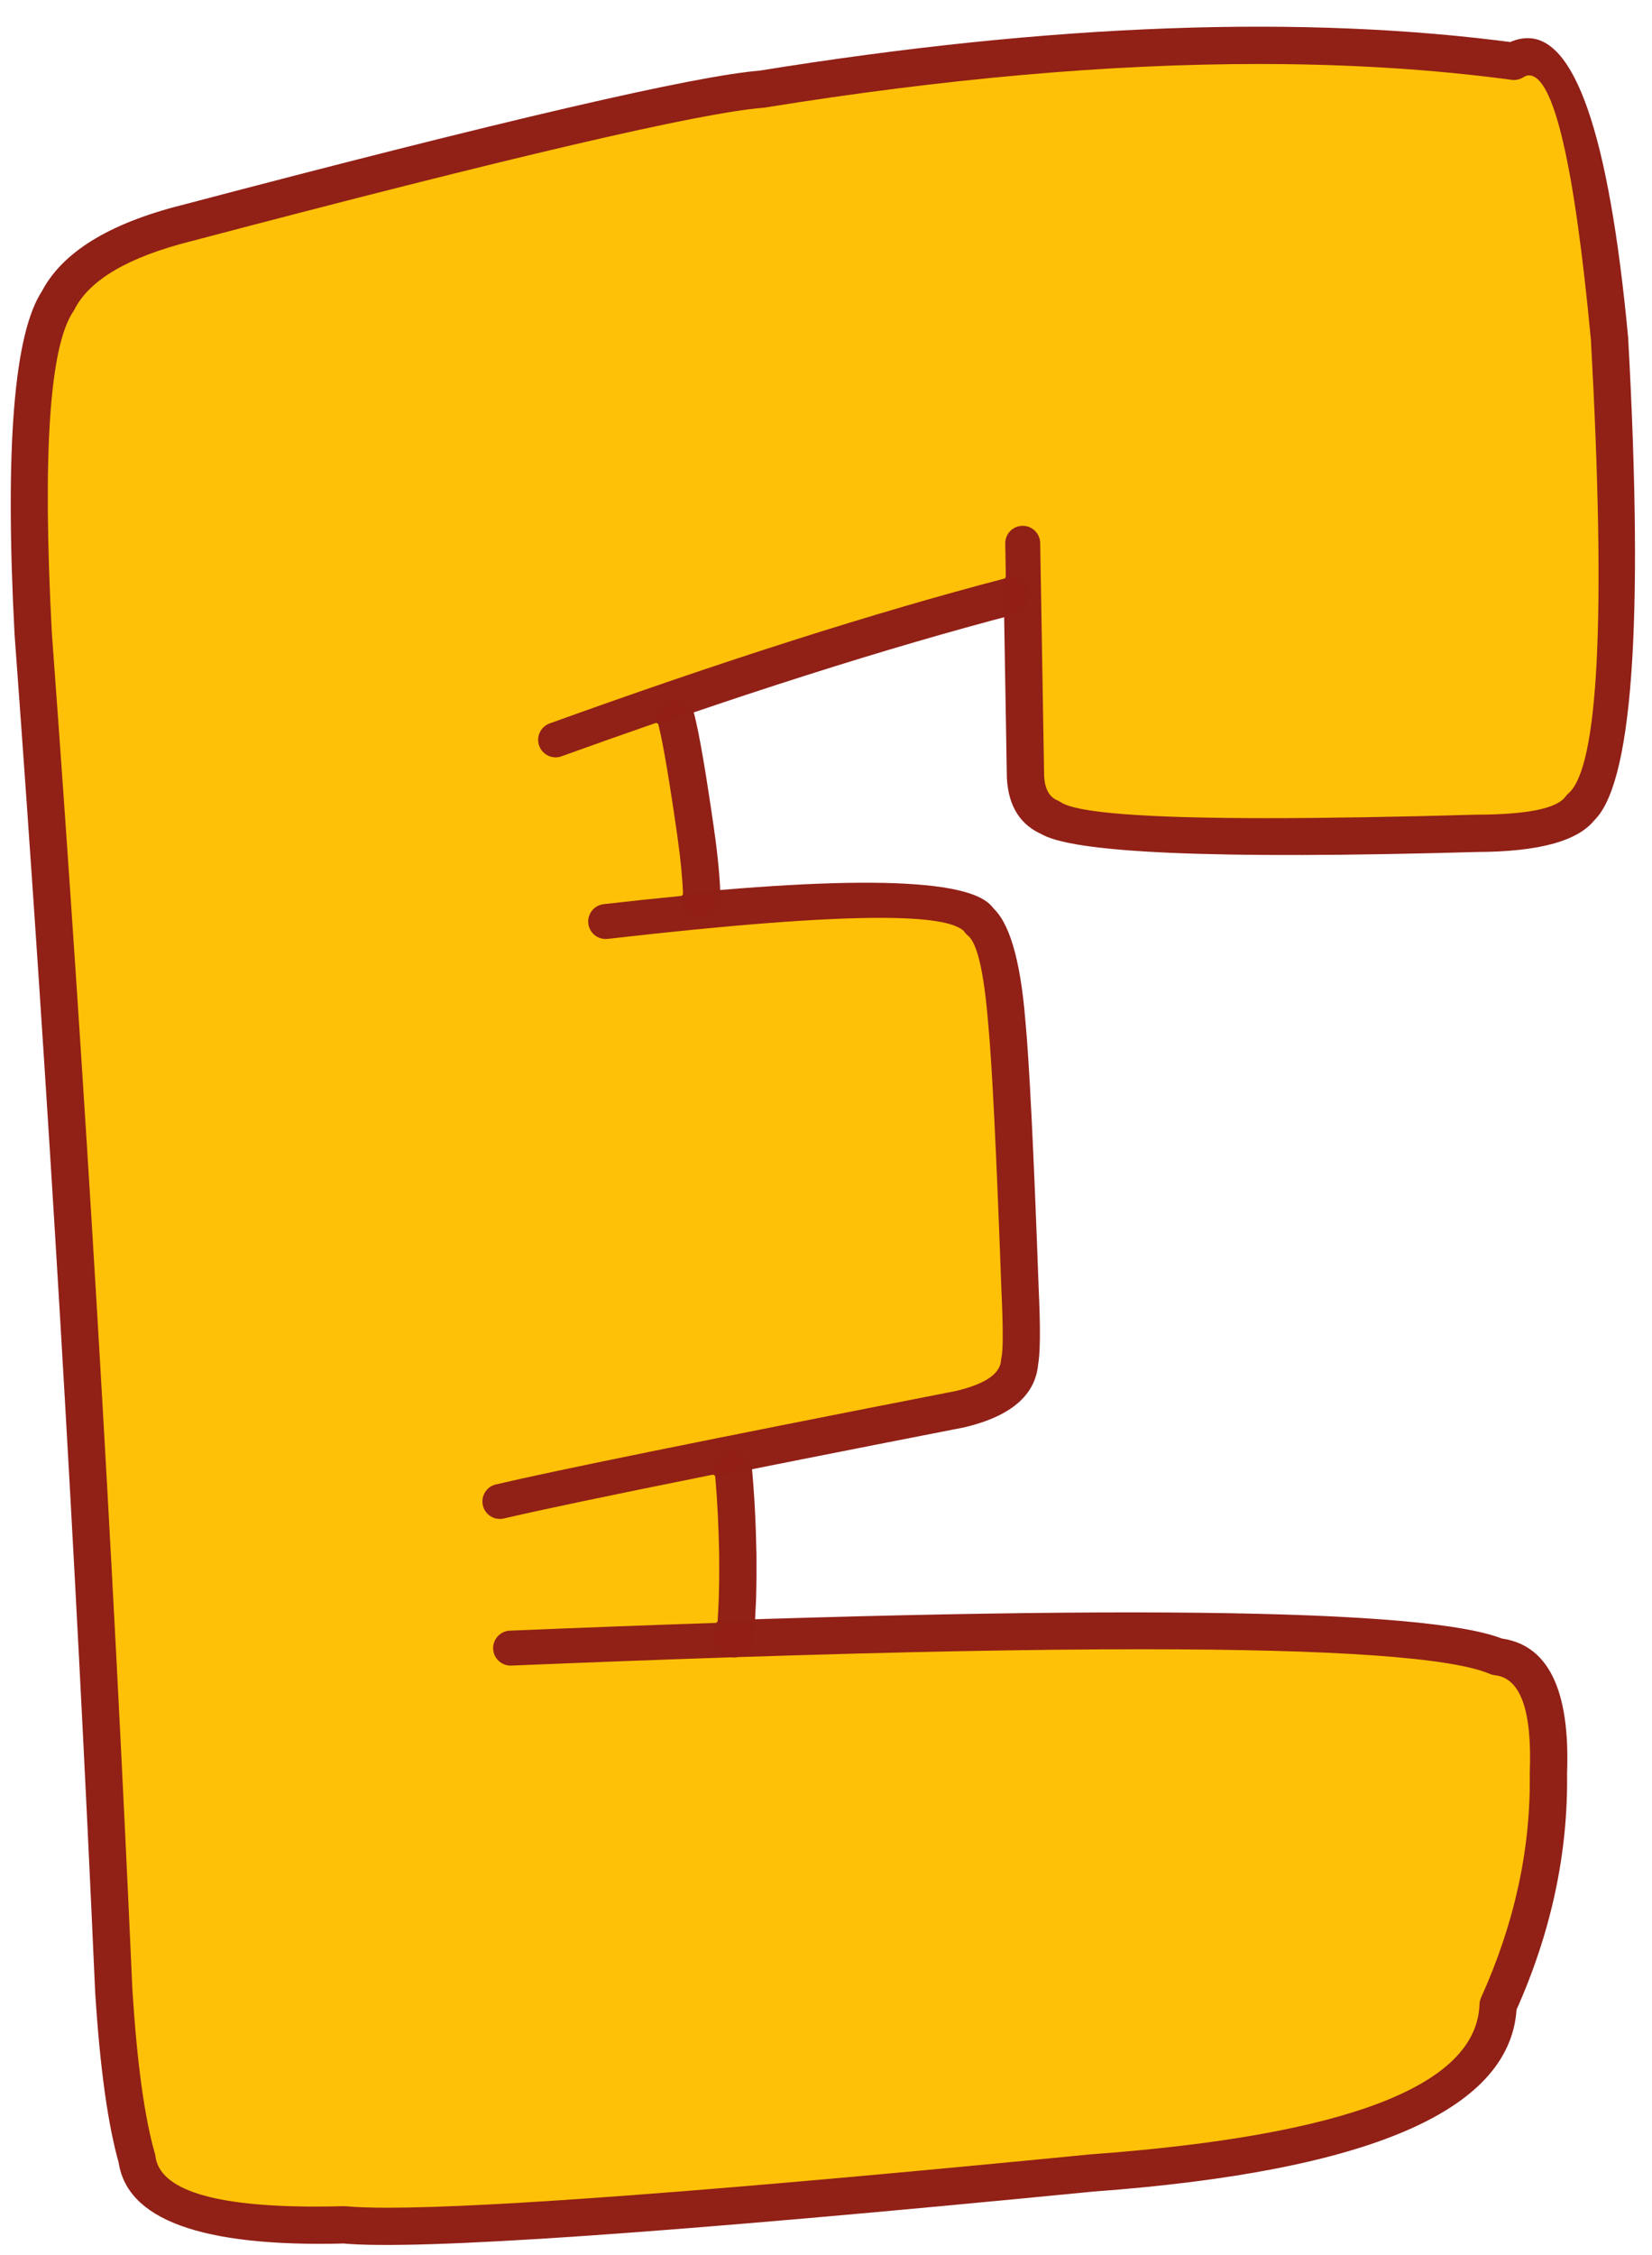
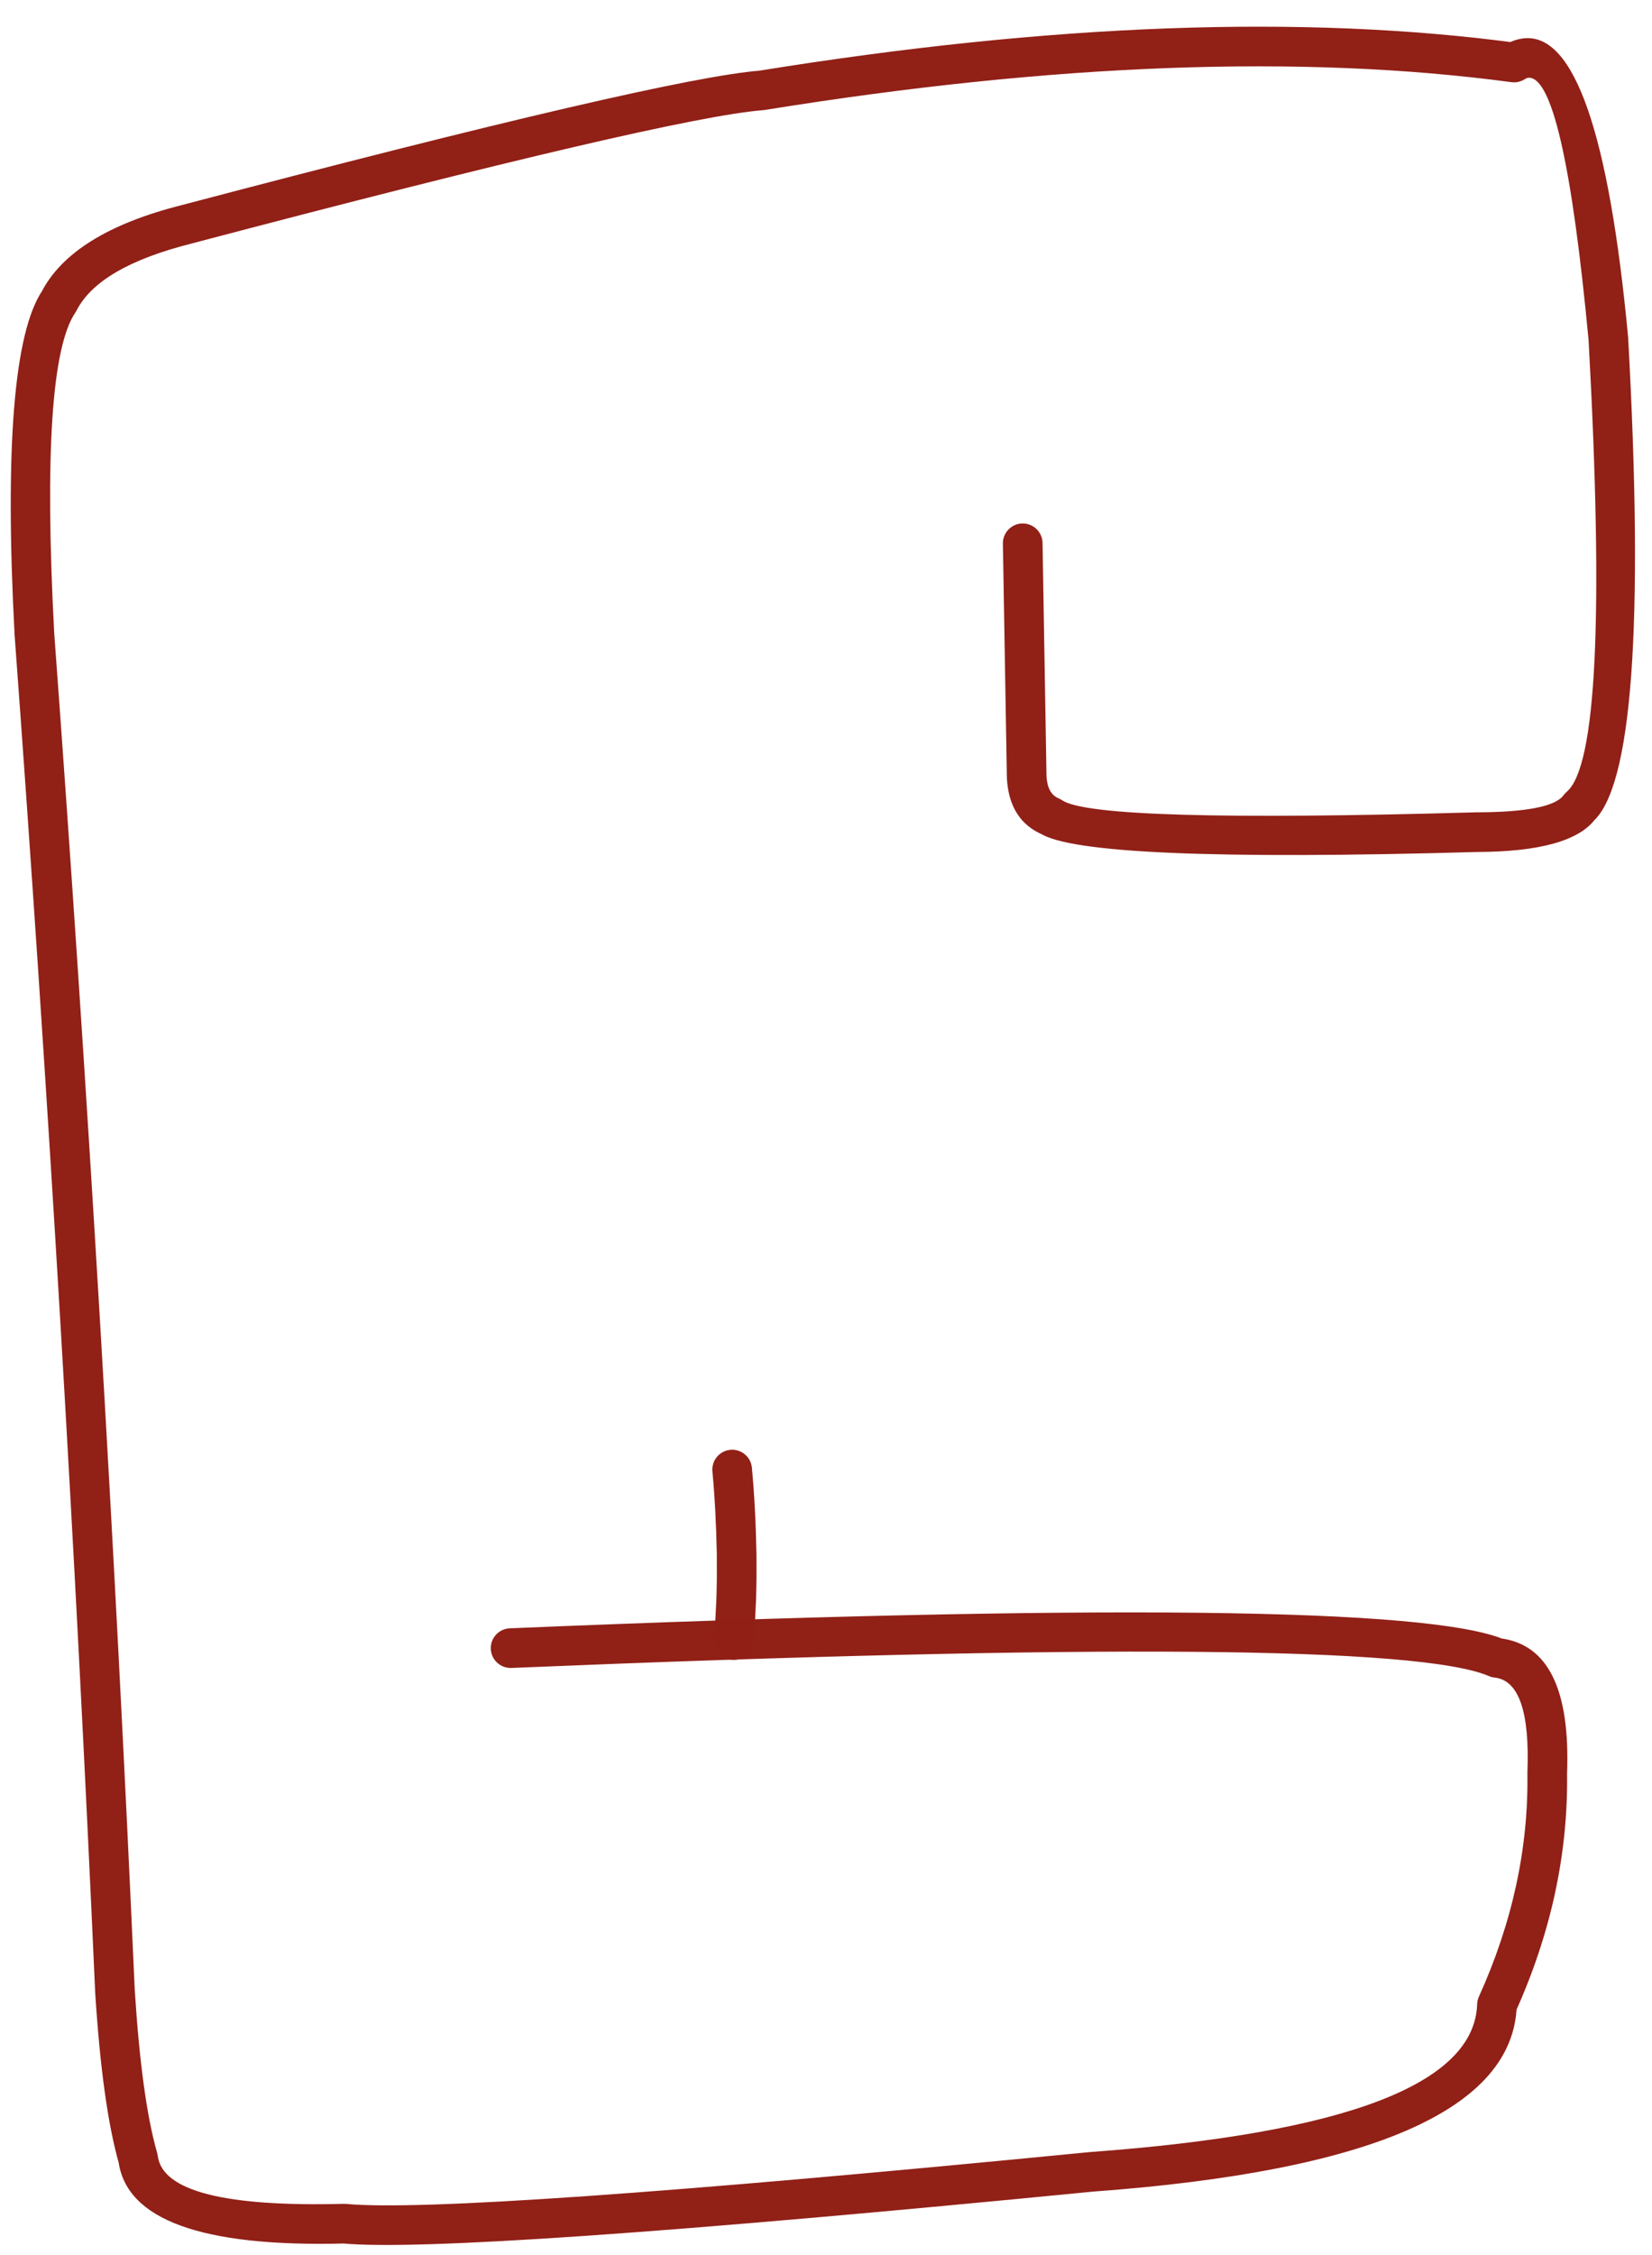
<svg xmlns="http://www.w3.org/2000/svg" height="153.2" preserveAspectRatio="xMidYMid meet" version="1.0" viewBox="1226.5 720.5 112.3 153.2" width="112.3" zoomAndPan="magnify">
  <g>
    <g fill="#912017" fill-opacity=".996" id="change1_3">
      <path d="M1297.37,757.393L1297.37,757.393L1297.64,773.288L1297.638,773.235Q1297.706,774.431,1298.452,774.74C1298.54,774.777,1298.625,774.823,1298.703,774.877L1298.708,774.88Q1298.708,774.881,1298.702,774.876L1298.703,774.877Q1301.006,776.431,1326.832,775.696L1326.867,775.696Q1331.951,775.683,1332.788,774.533C1332.851,774.448,1332.923,774.37,1333.004,774.301L1333.004,774.301Q1336.038,771.713,1334.488,743.598L1334.492,743.65Q1332.791,725.558,1330.374,725.785L1330.374,725.785Q1330.288,725.793,1330.133,725.891C1329.867,726.057,1329.551,726.125,1329.239,726.083L1329.239,726.083Q1307.897,723.223,1278.5,727.971L1278.39,727.984Q1271.994,728.484,1239.544,737.042L1239.529,737.046Q1233.216,738.635,1231.704,741.6C1231.678,741.65,1231.65,741.697,1231.619,741.743L1231.619,741.743Q1229.218,745.289,1230.184,763.496L1230.182,763.469Q1233.628,810.145,1235.66,855.709L1235.659,855.684Q1236.127,863.109,1237.183,866.788C1237.201,866.854,1237.215,866.92,1237.224,866.988L1237.224,866.988Q1237.685,870.564,1249.865,870.246C1249.919,870.245,1249.972,870.246,1250.026,870.251L1250.026,870.251Q1257.472,870.949,1300.579,866.729L1300.612,866.726Q1326.65,864.818,1326.913,856.684C1326.919,856.507,1326.959,856.333,1327.032,856.172L1327.032,856.172Q1330.44,848.639,1330.33,841.014L1330.331,840.942Q1330.57,834.753,1328.103,834.488C1327.969,834.474,1327.839,834.44,1327.716,834.387L1327.716,834.387Q1320.664,831.364,1261.267,833.833C1260.523,833.864,1259.895,833.286,1259.864,832.542C1259.833,831.798,1260.411,831.171,1261.155,831.14L1261.155,831.14Q1321.164,828.645,1328.777,831.91L1328.39,831.808Q1333.361,832.341,1333.025,841.046L1333.025,840.975Q1333.144,849.202,1329.488,857.283L1329.607,856.771Q1329.266,867.329,1300.809,869.414L1300.842,869.411Q1257.477,873.656,1249.774,872.935L1249.935,872.94Q1235.323,873.321,1234.551,867.332L1234.592,867.532Q1233.456,863.571,1232.969,855.854L1232.968,855.829Q1230.937,810.305,1227.494,763.667L1227.492,763.639Q1226.479,744.528,1229.387,740.232L1229.303,740.376Q1231.372,736.32,1238.871,734.432L1238.856,734.436Q1271.542,725.816,1278.18,725.297L1278.07,725.31Q1307.861,720.499,1329.597,723.412L1328.704,723.605Q1329.4,723.17,1330.122,723.102L1330.122,723.102Q1335.222,722.622,1337.175,743.397L1337.179,743.449Q1338.803,772.898,1334.752,776.352L1334.967,776.12Q1333.326,778.375,1326.873,778.391L1326.909,778.391Q1300.217,779.149,1297.196,777.112L1297.197,777.113Q1297.177,777.099,1297.165,777.09L1297.421,777.231Q1295.111,776.275,1294.947,773.388L1294.945,773.334L1294.675,757.439C1294.662,756.695,1295.255,756.081,1295.999,756.069C1296.744,756.056,1297.357,756.649,1297.37,757.393 Z" />
    </g>
    <g fill="#912017" fill-opacity=".996" id="change1_5">
-       <path d="M1267.518,781.777L1267.518,781.777Q1290.86,779.096,1293.795,781.951L1293.794,781.951Q1294.027,782.178,1294.187,782.442L1293.872,782.083Q1295.687,783.526,1296.199,789.807L1296.197,789.787Q1296.595,793.897,1297.106,808.013L1297.105,807.999Q1297.304,812.235,1297.044,813.327L1297.078,813.107Q1296.859,816.334,1292.095,817.475L1292.04,817.487Q1266.778,822.425,1260.79,823.832C1260.065,824.002,1259.34,823.553,1259.17,822.829C1258.999,822.104,1259.449,821.379,1260.173,821.208L1260.173,821.208Q1266.212,819.789,1291.523,814.842L1291.468,814.854Q1294.304,814.174,1294.388,812.925C1294.393,812.851,1294.405,812.777,1294.422,812.704L1294.422,812.704Q1294.593,811.982,1294.413,808.125L1294.412,808.111Q1293.904,794.076,1293.514,790.047L1293.513,790.026Q1293.096,784.91,1292.195,784.193C1292.069,784.094,1291.962,783.972,1291.879,783.835L1291.879,783.835Q1291.899,783.868,1291.915,783.883L1291.915,783.883Q1289.897,781.919,1267.826,784.455C1267.086,784.54,1266.418,784.01,1266.333,783.27C1266.248,782.531,1266.779,781.862,1267.518,781.777 Z" />
-     </g>
+       </g>
    <g fill="#912017" fill-opacity=".996" id="change1_4">
      <path d="M1277.613,820.231L1277.613,820.231Q1277.865,822.943,1277.922,826.095L1277.923,826.111Q1277.928,827.007,1277.925,827.644L1277.925,827.665L1277.924,827.713L1277.924,827.697Q1277.918,828.459,1277.894,829.223L1277.893,829.233Q1277.843,830.507,1277.732,832.034C1277.678,832.776,1277.032,833.334,1276.29,833.28C1275.547,833.226,1274.989,832.581,1275.044,831.838L1275.044,831.838Q1275.152,830.351,1275.2,829.128L1275.2,829.138Q1275.223,828.405,1275.229,827.674L1275.229,827.658L1275.23,827.61L1275.23,827.631Q1275.233,827.011,1275.227,826.128L1275.228,826.144Q1275.172,823.093,1274.929,820.479C1274.861,819.738,1275.406,819.082,1276.147,819.013C1276.888,818.944,1277.545,819.489,1277.613,820.231 Z" />
    </g>
    <g fill="#912017" fill-opacity=".996" id="change1_2">
-       <path d="M1263.812,769.505L1263.812,769.505Q1281.586,763.09,1294.818,759.636C1295.538,759.448,1296.274,759.88,1296.462,760.6C1296.65,761.32,1296.219,762.056,1295.498,762.244L1295.498,762.244Q1282.387,765.667,1264.727,772.04C1264.027,772.293,1263.255,771.93,1263.002,771.23C1262.749,770.53,1263.112,769.757,1263.812,769.505 Z" />
-     </g>
+       </g>
    <g fill="#912017" fill-opacity=".996" id="change1_1">
-       <path d="M1273.703,769.063L1273.703,769.063Q1274.218,771.097,1275.054,776.94L1275.054,776.942Q1275.444,779.712,1275.473,781.526C1275.485,782.27,1274.891,782.883,1274.147,782.895C1273.403,782.907,1272.79,782.313,1272.778,781.569L1272.778,781.569Q1272.752,779.922,1272.385,777.318L1272.385,777.321Q1271.57,771.62,1271.09,769.725C1270.908,769.004,1271.344,768.271,1272.066,768.088C1272.787,767.905,1273.52,768.342,1273.703,769.063 Z" />
-     </g>
+       </g>
    <g fill="#fec107" id="change2_1">
-       <path d="M1275.387,826.144L1275.387,826.151L1275.387,826.151Q1275.387,826.148,1275.387,826.144 Z M1312.053,724.848Q1296.832,724.848,1278.474,727.813L1278.473,727.813L1278.371,727.825L1278.369,727.825Q1271.946,728.331,1239.503,736.887L1239.503,736.887L1239.489,736.891Q1233.107,738.498,1231.561,741.528L1231.561,741.528C1231.54,741.57,1231.513,741.615,1231.487,741.654L1231.487,741.654Q1229.056,745.244,1230.024,763.506C1230.025,763.529,1230.032,763.551,1230.042,763.571L1230.029,763.571Q1233.47,810.2,1235.501,855.717C1235.502,855.74,1235.508,855.762,1235.518,855.782L1235.505,855.782Q1235.975,863.158,1237.029,866.832L1237.029,866.832C1237.045,866.888,1237.058,866.951,1237.065,867.008L1237.065,867.008Q1237.506,870.432,1247.956,870.432Q1248.873,870.432,1249.869,870.406C1249.879,870.405,1249.891,870.405,1249.9,870.405C1249.937,870.405,1249.975,870.407,1250.011,870.41L1250.011,870.41Q1251.074,870.51,1252.855,870.51Q1263.592,870.51,1300.593,866.888L1300.592,866.888L1300.623,866.885L1300.623,866.885Q1326.805,864.967,1327.073,856.689C1327.078,856.534,1327.114,856.379,1327.178,856.238Q1330.599,848.674,1330.49,841.016L1330.491,840.944Q1330.735,834.61,1328.12,834.329L1328.12,834.329C1328.002,834.317,1327.887,834.287,1327.778,834.24Q1323.867,832.563,1304.092,832.563Q1292.909,832.563,1276.641,833.098C1276.622,833.098,1276.603,833.103,1276.585,833.11L1276.572,833.11C1276.513,833.119,1276.451,833.124,1276.389,833.124C1276.358,833.124,1276.333,833.123,1276.302,833.121L1276.301,833.121C1276.282,833.119,1276.253,833.117,1276.232,833.114L1276.23,833.114L1276.22,833.113L1276.217,833.113L1276.205,833.112L1276.187,833.112Q1269.184,833.344,1261.26,833.673L1261.26,833.673C1261.246,833.674,1261.224,833.674,1261.21,833.674C1260.577,833.674,1260.051,833.174,1260.024,832.535C1259.997,831.88,1260.506,831.327,1261.161,831.299Q1268.541,830.993,1275.118,830.774L1275.125,830.774L1275.138,830.773C1275.217,830.767,1275.28,830.703,1275.285,830.623Q1275.332,829.843,1275.359,829.146L1275.359,829.13L1275.359,829.143Q1275.382,828.412,1275.389,827.675L1275.389,827.677L1275.389,827.661L1275.389,827.661L1275.389,827.635L1275.387,827.656L1275.39,827.632Q1275.393,827.023,1275.388,826.164L1275.386,826.164L1275.388,826.141Q1275.336,823.307,1275.123,820.852C1275.117,820.774,1275.054,820.712,1274.976,820.707L1274.963,820.706L1274.92,820.708Q1264.356,822.83,1260.753,823.677C1260.661,823.698,1260.57,823.708,1260.48,823.708C1259.942,823.708,1259.454,823.339,1259.325,822.792C1259.175,822.154,1259.571,821.514,1260.21,821.364Q1266.238,819.947,1291.492,815.012L1291.492,815.012L1291.505,815.009Q1294.455,814.303,1294.548,812.936L1294.548,812.936C1294.552,812.87,1294.562,812.806,1294.577,812.741Q1294.754,811.997,1294.573,808.117L1294.573,808.118L1294.572,808.105L1294.572,808.105Q1294.064,794.07,1293.674,790.033L1293.672,790.013L1293.672,790.013Q1293.253,784.867,1292.309,784.08L1292.307,784.08L1292.294,784.068C1292.197,783.991,1292.111,783.898,1292.043,783.795L1292.048,783.795C1292.042,783.785,1292.034,783.777,1292.026,783.768Q1291.099,782.866,1286.334,782.866Q1280.256,782.866,1267.807,784.296C1267.76,784.302,1267.717,784.304,1267.67,784.304C1267.081,784.304,1266.572,783.866,1266.494,783.27L1266.493,783.27L1266.492,783.252C1266.417,782.6,1266.885,782.011,1267.536,781.936L1267.536,781.936Q1270.295,781.619,1272.769,781.381L1272.768,781.381L1272.781,781.38C1272.867,781.373,1272.932,781.3,1272.929,781.215Q1272.874,779.648,1272.547,777.321L1272.545,777.321L1272.544,777.298Q1271.74,771.681,1271.261,769.75C1271.244,769.683,1271.187,769.634,1271.118,769.629L1271.105,769.628L1271.041,769.636Q1267.94,770.71,1264.673,771.889L1264.673,771.889C1264.54,771.938,1264.403,771.96,1264.27,771.96C1263.783,771.96,1263.327,771.659,1263.153,771.175C1262.93,770.558,1263.25,769.877,1263.867,769.655L1263.867,769.655Q1281.545,763.275,1294.726,759.826L1294.725,759.826C1294.809,759.82,1294.874,759.749,1294.873,759.664L1294.835,757.436L1294.835,757.436C1294.823,756.78,1295.346,756.24,1296.002,756.229L1296.002,756.229C1296.007,756.229,1296.018,756.228,1296.023,756.228C1296.67,756.228,1297.199,756.747,1297.21,757.396L1297.21,757.396L1297.48,773.292C1297.48,773.319,1297.487,773.344,1297.5,773.367L1297.487,773.367Q1297.592,774.558,1298.39,774.888L1298.391,774.888C1298.468,774.92,1298.543,774.961,1298.611,775.009L1298.671,775.028L1298.64,775.018L1298.627,775.018Q1300.267,776.092,1312.678,776.092Q1318.545,776.092,1326.834,775.856L1326.834,775.856L1326.87,775.856L1326.867,775.856Q1332.033,775.843,1332.918,774.628C1332.973,774.552,1333.035,774.484,1333.107,774.423L1333.107,774.423Q1336.198,771.787,1334.652,743.67L1334.651,743.67C1334.652,743.658,1334.652,743.647,1334.651,743.635Q1332.957,725.623,1330.434,725.623Q1330.394,725.623,1330.354,725.628L1330.347,725.628L1330.344,725.628Q1330.225,725.645,1330.048,725.755C1329.858,725.874,1329.64,725.936,1329.419,725.936C1329.366,725.936,1329.314,725.932,1329.261,725.925Q1321.226,724.848,1312.053,724.848 Z" />
-     </g>
+       </g>
  </g>
</svg>